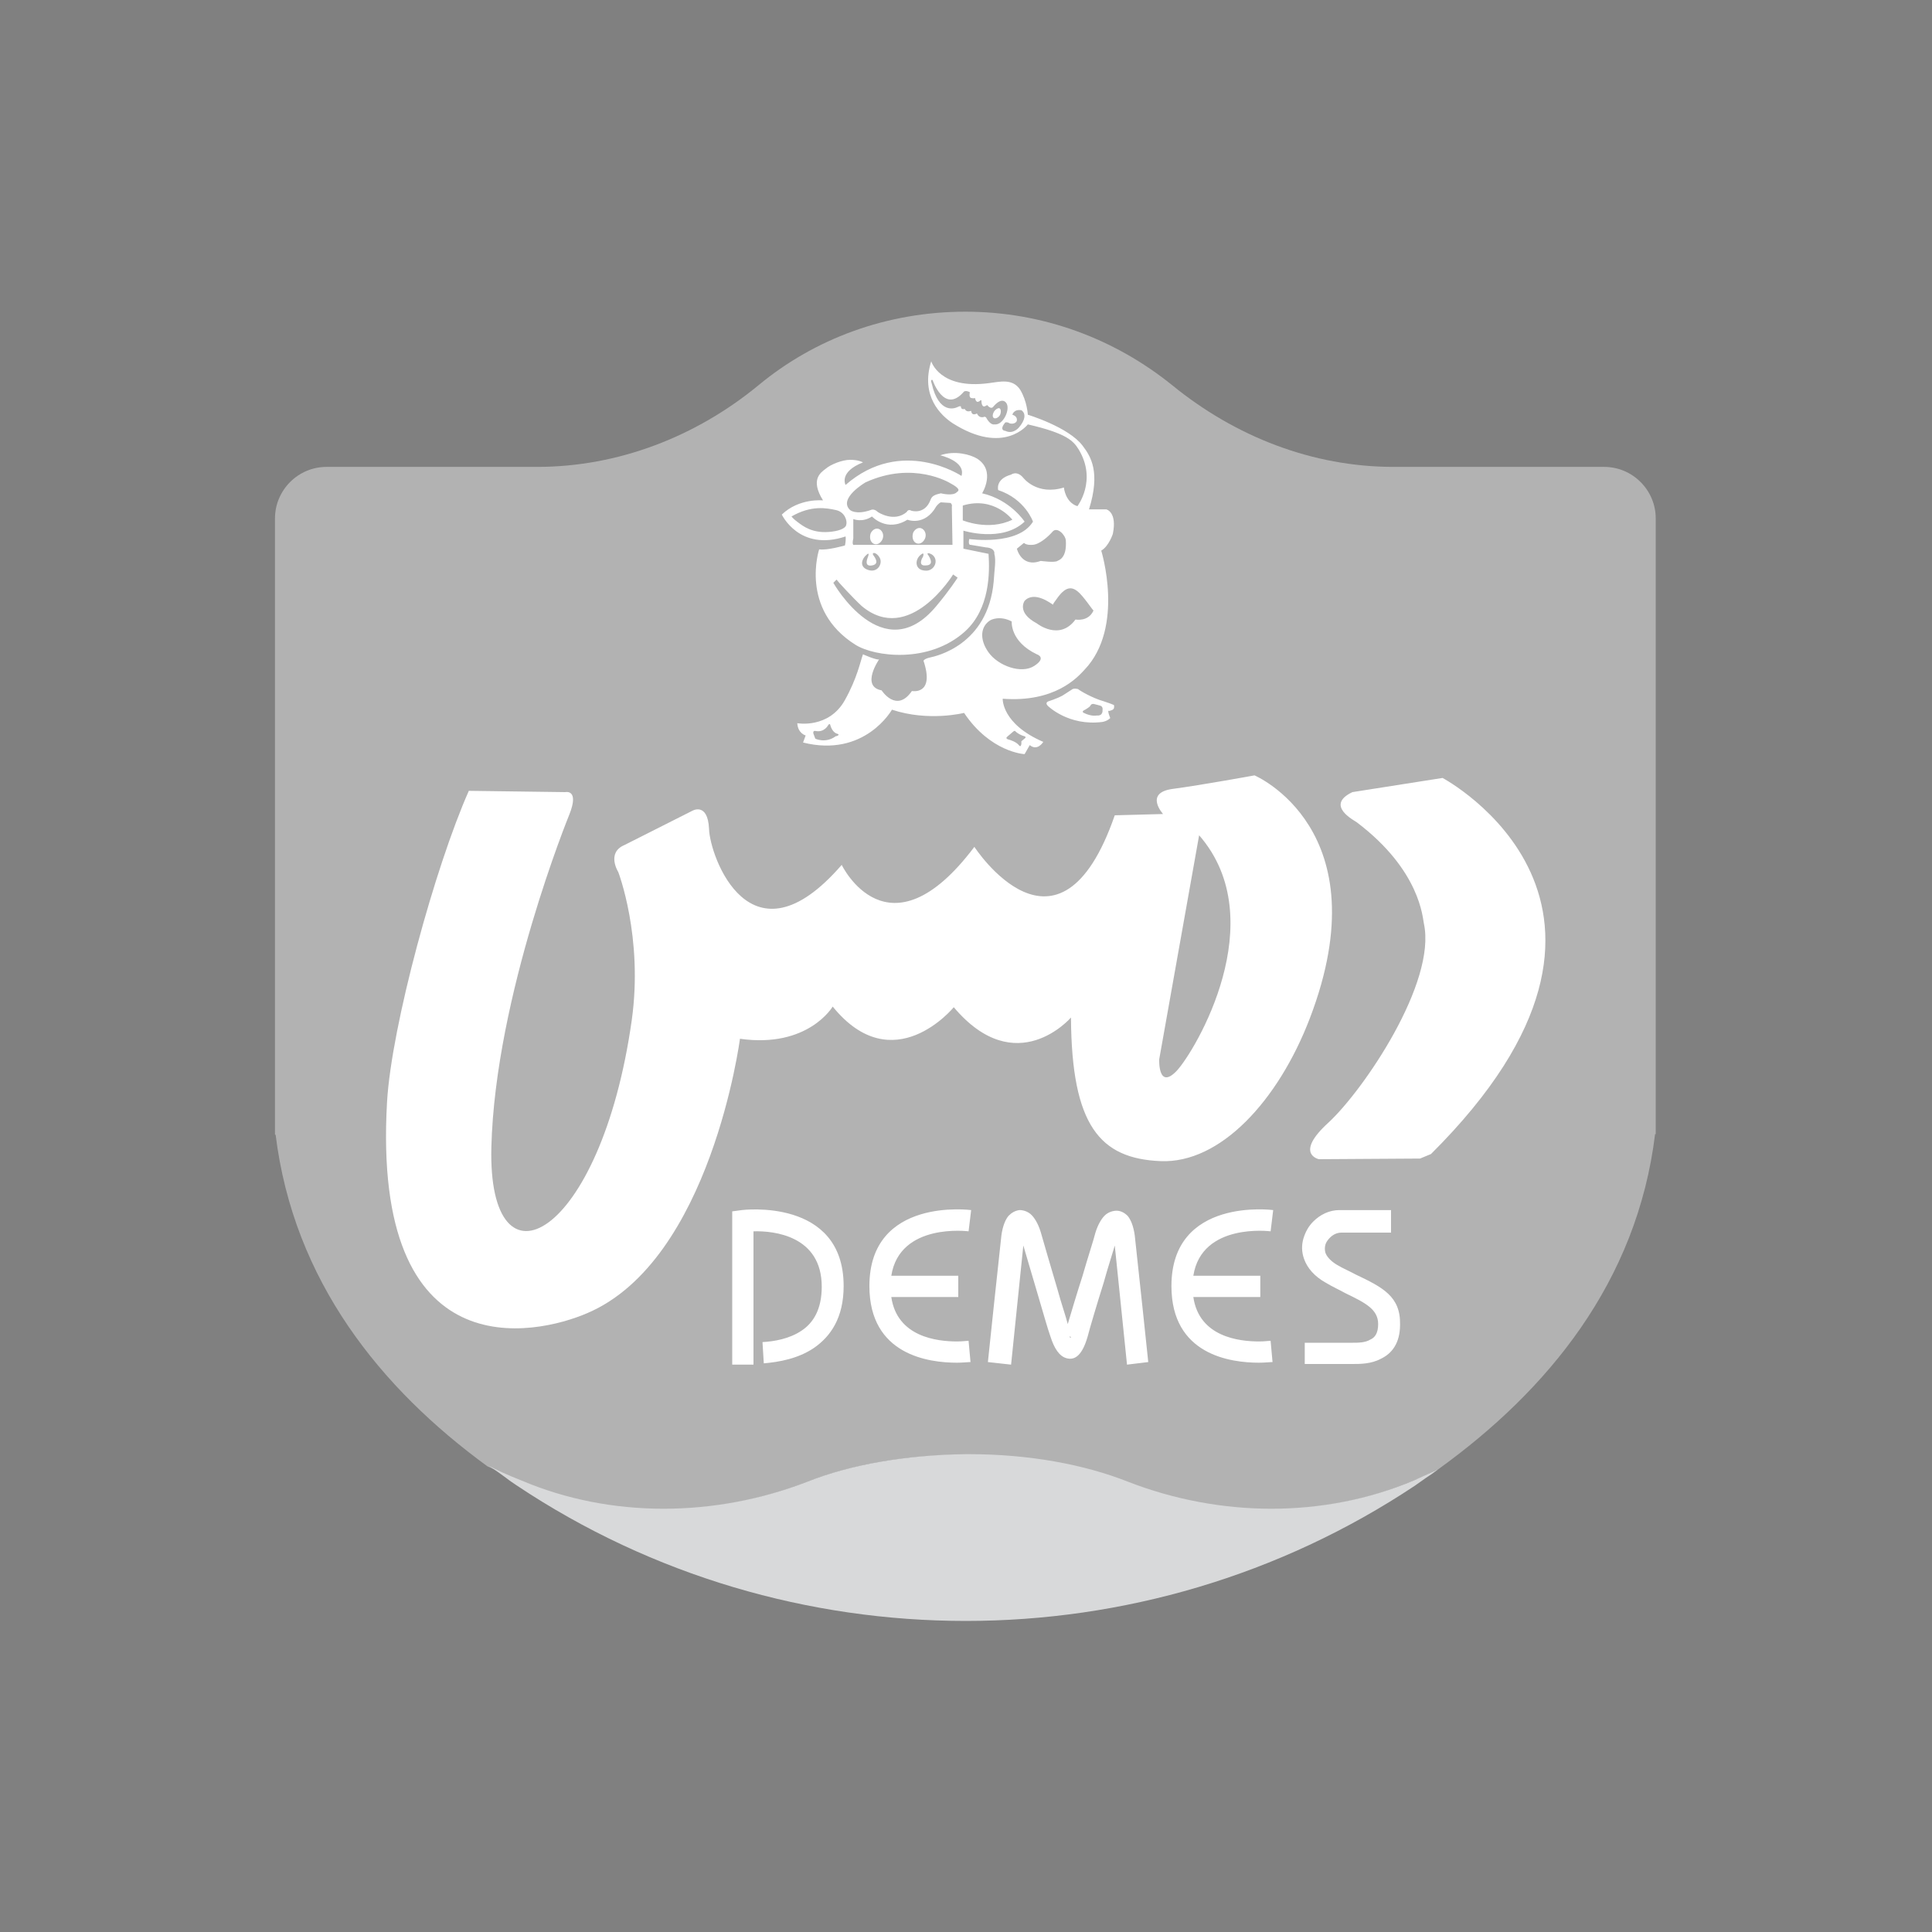
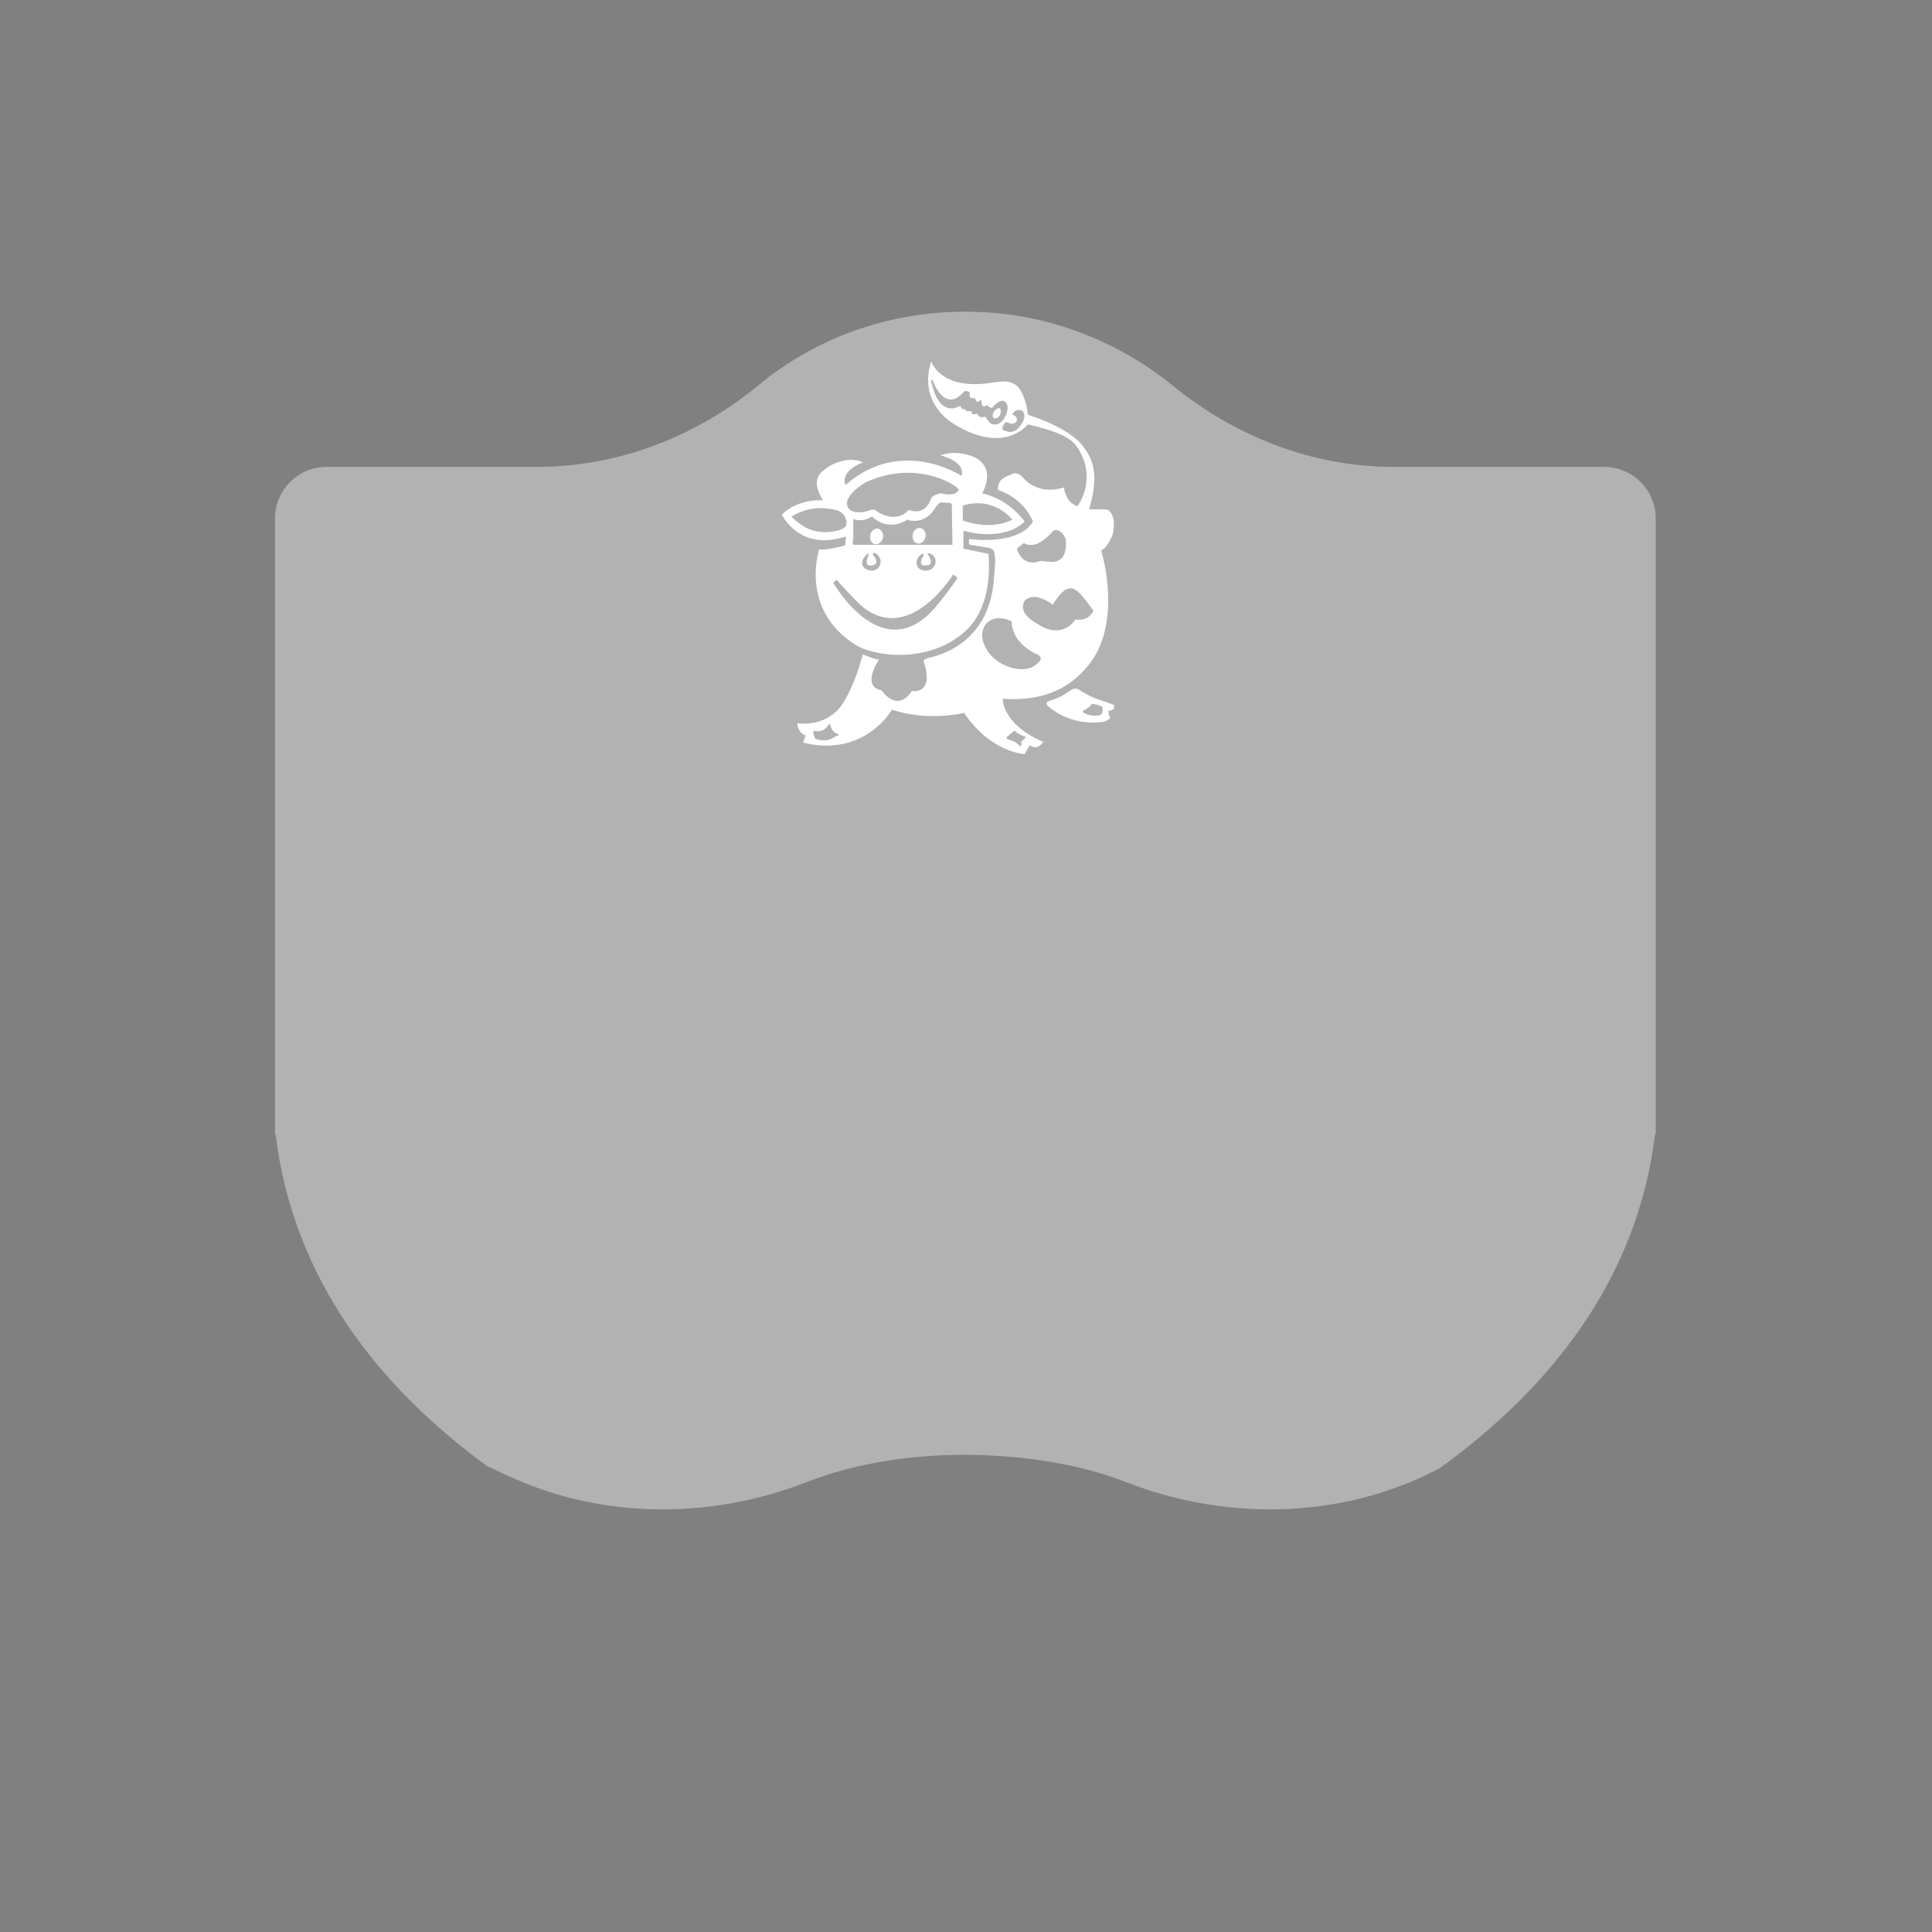
<svg xmlns="http://www.w3.org/2000/svg" version="1.1" id="Layer_1" x="0px" y="0px" viewBox="0 0 300 300" style="enable-background:new 0 0 300 300;" xml:space="preserve">
  <rect x="0" y="0" width="300" height="300" fill="#808080" stroke="none" />
  <style type="text/css">
	.st0{fill-rule:evenodd;clip-rule:evenodd;fill:#B2B2B2;}
	.st1{fill-rule:evenodd;clip-rule:evenodd;fill:#FFFFFF;}
	.st2{fill:#FFFFFF;}
	.st3{fill-rule:evenodd;clip-rule:evenodd;fill:#232020;}
	.st4{fill-rule:evenodd;clip-rule:evenodd;fill:none;}
	.st5{fill-rule:evenodd;clip-rule:evenodd;fill:#D8D9DA;}
</style>
  <g>
    <path class="st0" d="M257.1,80.5v95.6H257c-2.8,23-16.7,39.8-33.6,52c-1.1,0.5-2.4,1.2-4.1,1.9c-14,5.9-30.1,5.7-44.3,0.2   c-6.8-2.7-15.4-4.2-24.8-4.3v0c-0.1,0-0.3,0-0.3,0c-9.4,0-18,1.6-24.8,4.3c-14.2,5.5-30.3,5.7-44.3-0.2c-2.2-0.9-3.9-1.8-5.1-2.3   c0,0,0,0,0,0c-16.6-12.1-30.1-28.8-32.9-51.5h-0.1V80.5c0-4.4,3.6-8,8-8h32.7c12.6,0,24.7-4.7,34.4-12.7   c8.7-7.2,19.9-11.4,32.1-11.4c12.2,0,23.3,4.3,32.1,11.4c9.8,8,21.8,12.7,34.4,12.7h32.7C253.5,72.5,257.1,76.1,257.1,80.5z" />
    <g>
-       <path class="st1" d="M194.8,120.4c0,0-8.2,1.5-12.7,2.1c-4.5,0.6-1.5,3.9-1.5,3.9l-7.5,0.2c-8.7,25.1-21.8,4.9-21.8,4.9    c-13.4,17.8-20.6,2.8-20.6,2.8c-14.2,16.4-20.5-1.4-20.6-5.6c-0.2-4.2-2.6-2.8-2.6-2.8L97,131.2c-2.9,1.2-1,4.2-1,4.2    s3.9,10.1,2.1,23c-4.8,34-22.4,43.2-21.8,19.7c0.6-23.5,12.1-51.6,12.1-51.6c1.6-4-0.6-3.5-0.6-3.5l-15-0.2    c-5.2,11.7-12,36.4-12.7,48.3c-2.4,41.8,23,36.3,31.1,32.8c19.2-8.2,23.7-42.6,23.7-42.6c10.6,1.5,14.4-5,14.4-5    c9.4,11.6,18.8,0.1,18.8,0.1c9.7,11.5,18.2,1.6,18.2,1.6c0.1,16.8,4.5,21.9,13.9,22.3c9.3,0.4,18.3-9.4,23.2-22.2    C214.6,128.8,194.8,120.4,194.8,120.4 M182.7,166.3c-2.9,3-2.7-1.8-2.7-1.8l6.2-34.8C197.7,142.9,185.6,163.2,182.7,166.3z     M222.2,179.2c38.9-38.7,1.8-58.4,1.8-58.4L210,123c-4.4,2.1,0.5,4.5,0.7,4.7c9.9,7.5,10.2,14.9,10.4,15.7    c2,9.2-9.4,25.9-14.8,30.9c-5.4,4.9-1.5,5.7-1.5,5.7l15.7-0.1L222.2,179.2z" />
-       <path class="st2" d="M195.7,201.4h-10.4c0.9,6.2,7.1,6.9,10.2,6.9c0.9,0,1.5-0.1,1.7-0.1l0.1,0l0.3,3.3l-0.1,0    c-0.3,0-1.1,0.1-2,0.1c-4.4,0-13.6-1.2-13.6-11.9c0-13.9,15.8-11.8,15.8-11.8l-0.4,3.3c0,0-10.7-1.4-12,6.9h10.4V201.4z     M113.7,211.8v-23.7l1.5-0.2c0,0,15.8-2,15.8,11.8c0,4.9-2,7.8-4.6,9.6c-2.5,1.7-5.5,2.2-7.8,2.4l-0.2-3.3    c1.8-0.1,4.2-0.5,6.1-1.8c1.8-1.2,3.1-3.3,3.1-6.8c0-7.9-7.4-8.7-10.6-8.6v20.7H113.7z M166.1,207.5c0,0.1,0,0.2,0.1,0.2    C166.4,207.7,166.3,207.6,166.1,207.5z M153.4,211.5c0,0,1.7-16.2,2.1-19.7c0.2-1.4,0.6-2.4,1.1-3c0.5-0.5,1-0.8,1.7-0.9    c0.6,0,1.2,0.2,1.7,0.6c0.6,0.5,1.2,1.5,1.6,2.8c0.4,1.4,1.5,5.2,2.6,8.9c0.6,2.2,1.3,4.2,1.6,5.4c0.5-1.7,1.4-4.7,2.3-7.5    c0.8-2.8,1.7-5.5,2-6.7c0.4-1.3,1-2.3,1.6-2.8c0.5-0.4,1.1-0.6,1.7-0.6c0.6,0,1.2,0.3,1.7,0.8c0.5,0.6,0.9,1.6,1.1,3    c0.4,3.5,2.1,19.7,2.1,19.7l-3.3,0.4c0,0-1.4-13.6-1.9-18.5c-0.4,1.4-1.1,3.5-1.7,5.7c-1.1,3.5-2.2,7.2-2.5,8.4    c-0.8,2.8-1.9,3.8-3.3,3.4c-1.1-0.3-1.9-1.5-2.5-3.4c-0.4-1.1-1.1-3.6-1.9-6.3c-0.8-2.7-1.7-5.8-2.3-7.8    c-0.5,4.8-1.9,18.4-1.9,18.5L153.4,211.5z M148.8,201.4h-10.4c0.9,6.2,7.1,6.9,10.2,6.9c0.9,0,1.5-0.1,1.7-0.1l0.1,0l0.3,3.3    l-0.1,0c-0.3,0-1.1,0.1-2,0.1c-4.4,0-13.6-1.2-13.6-11.9c0-13.9,15.8-11.8,15.8-11.8l-0.4,3.3c0,0-10.7-1.4-12,6.9h10.4V201.4z     M216.3,191.4h-8c-0.7,0-1.3,0.3-1.8,0.8c-0.3,0.3-0.6,0.7-0.7,1.1c-0.1,0.4-0.1,0.8,0,1.2c0.2,0.6,0.8,1.3,1.8,1.9    c1,0.6,2,1,2.9,1.5c4.2,2,7,3.4,6.9,7.8c0,2.9-1.3,4.5-3,5.3c-1.5,0.8-3.2,0.8-4.4,0.8h-7.4v-3.3h7.4c0.9,0,2,0,2.8-0.5    c0.7-0.3,1.2-1,1.2-2.4c0-2.3-2-3.3-5.1-4.8c-0.9-0.5-2-1-3-1.6c-1.8-1-2.9-2.3-3.4-3.7c-0.4-1.1-0.4-2.2-0.1-3.2    c0.3-1,0.8-1.9,1.5-2.6c1.1-1.1,2.5-1.8,4.1-1.8h8V191.4z" />
-     </g>
+       </g>
    <g>
      <path class="st3" d="M42.9,176.1" />
    </g>
    <g>
      <path class="st4" d="M257,176.1" />
    </g>
    <g>
      <path class="st1" d="M170.9,109.6c0.1,0-1.1-0.3-1.1-0.3c-0.3,0-0.4,0.1-0.5,0.3c-0.1,0.2-0.8,0.6-0.8,0.6    c-0.7,0.3-0.2,0.5-0.2,0.5c1.2,0.6,2,0.4,2,0.4c1,0.1,0.9-0.8,0.9-0.8C171.3,109.7,170.9,109.6,170.9,109.6z M156.5,114.8    c0.4,0.1,1.3,0.4,1.7,0.9c0.1,0.1,0.3,0.4,0.4-0.2c0,0,0-0.4,0-0.4l0.6-0.5c0,0,0.2-0.2-0.2-0.3c-0.4-0.1-1-0.4-1.4-0.8    c0,0-0.1-0.1-0.5,0.3c-0.5,0.4-0.8,0.7-0.8,0.7S156.2,114.7,156.5,114.8z M129.9,113.9c0,0-0.7-0.2-1-1.4c0,0-0.1-0.2-0.3,0.1    c0,0-0.6,1.2-2,0.9c0,0-0.4-0.1-0.3,0.4l0.3,0.8c0,0,1.6,0.8,3.2-0.4C129.7,114.4,130.7,114.1,129.9,113.9z M156.2,62.5    c-0.8-0.9-2,0.7-2,0.7c-0.4,0.4-0.9-0.3-0.9-0.3l-0.2,0.1c-0.6,0.4-0.7-0.4-0.7-0.7c0-0.3-0.2-0.1-0.2-0.1    c-0.2,0.2-0.4,0.2-0.4,0.2c-0.3,0-0.4-0.6-0.4-0.6s-0.2,0.1-0.6,0c-0.4-0.1-0.2-0.9-0.2-0.9c-0.8-0.4-1,0-1,0    c-3,3.4-4.8-1.9-4.8-1.9c-0.3-0.1-0.2,0.3-0.2,0.3c0.1,0.3,0.3,1.1,0.3,1.1c1.3,4.2,3.8,2.8,3.8,2.8c0.4-0.2,0.5-0.1,0.5-0.1    c0,0.6,0.6,0.4,0.6,0.4c0.3,0.6,0.9,0.3,1,0.3c0.1,0.9,0.9,0.4,0.9,0.4c0.4,0.9,1.2,0.5,1.2,0.5l0.2,0.1c0.7,1.3,1.3,1.1,1.3,1.1    C155.8,66.1,157,63.4,156.2,62.5z M158.6,63.7c-1.2-0.2-1.4,0.7-1.4,0.7c0.7,0.2,0.7,0.7,0.7,0.7c0.1,0.7-0.9,0.8-1.2,0.6    c-0.3-0.2-0.6-0.1-0.6-0.1c-1,1.2-0.1,1.3,0,1.3c1.2,0.6,2.1-0.5,2.1-0.5C159.9,64.4,158.6,63.7,158.6,63.7z M153.8,96.3    c-1.5,0.9-1.8,2.9-0.3,5c1.5,2.1,5.1,3.4,7.1,2.1c2-1.3,0.4-1.8,0.4-1.8c-4.2-2-3.9-5.1-3.9-5.1C155.2,95.5,153.8,96.3,153.8,96.3    z M165.5,83.9c-0.1-0.9-1.4-2.2-2.1-1.3c-0.7,0.8-2.1,2-3.1,2c0,0-0.9,0.1-1.3-0.3l-1.1,0.9c0,0,0.7,3,3.7,1.9c0,0,2.2,0.3,2.6,0    C164.3,87,165.7,86.8,165.5,83.9z M167.3,91.8c-0.9-0.7-1.8-0.7-3,0.9c-0.6,0.8-0.8,1.1-0.8,1.2c-0.3-0.2-2.9-2.2-4.4-0.6    c0,0-1.3,1.8,1.9,3.5c0,0,3.5,2.8,6-0.6c0,0,2,0.4,2.8-1.4C169.7,94.8,168.2,92.5,167.3,91.8z M163.5,93.9    C163.5,93.9,163.5,93.9,163.5,93.9C163.5,93.9,163.4,94,163.5,93.9z M154.3,64.9c-0.2-0.2-0.2-0.5,0-0.9c0.2-0.4,0.7-0.7,0.9-0.6    c0.2,0.1,0.3,0.5,0.1,1C155.1,64.8,154.6,65.1,154.3,64.9z M149.3,73.9c0.7-2.3-3.3-3.2-3.3-3.2c2.3-0.8,4.7-0.1,5.7,0.5    c3,1.9,0.8,5.4,0.8,5.4c4.4,1,6.6,4.4,6.6,4.4c-3.5,3.3-9.5,1.4-9.5,1.4l0,2.8l3.9,0.8c0.2,2.9,0.2,8.5-3.6,12    c-5.6,5.1-14.1,4-17.1,2.1c-8.7-5.5-5.6-14.8-5.6-14.8c1.2,0.2,4-0.6,4-0.6c0.2-0.9,0.1-1.4,0.1-1.4c-7.2,2.4-9.9-3.4-9.9-3.4    c2.7-2.6,6.4-2.2,6.4-2.2c-2-3.2-0.4-4.3,0.4-4.9c0.8-0.7,2.6-1.4,3.8-1.4c1.4,0,2,0.4,2,0.4c-3.8,1.5-2.7,3.5-2.7,3.5    C140,67.7,149.3,73.9,149.3,73.9z M157.2,80.7c0,0-2.8-3.7-7.7-2.2l0,2.3C149.5,80.8,153.5,82.5,157.2,80.7z M147.5,75    c0,0-5.7-3.5-13.1-0.1c0,0-4.3,2.5-2.4,4.3c0,0,0.9,0.8,3.2,0c0,0,0.5-0.3,1.1,0.3c0,0,2.5,1.7,4.5,0c0,0,0.2-0.5,0.7-0.2    c0,0,2.1,0.7,3-1.7c0.2-0.6,0.7-0.8,1.6-1c0,0,1.9,0.5,2.5-0.2C148.9,76.2,149.2,75.9,147.5,75z M135.4,87.8    c-1.2,0.2-0.8-0.9-0.6-1.4c0,0,0.3-0.8-0.3-0.2c-0.6,0.5-1.2,1.8,0.3,2.3c1.5,0.5,2.3-1,1.8-1.9c-0.5-0.9-1.3-0.9-1-0.4    C135.9,86.6,136.6,87.6,135.4,87.8z M147.9,84.6l-0.1-5.9c0.1-0.4-0.2-0.6-0.2-0.6l-1.5-0.1c-0.3,0.1-0.7,0.6-0.7,0.6    c-1.8,3.2-4.5,2.1-4.5,2.1c-3.2,2-5.5-0.5-5.5-0.5c-1.5,1-2.9,0.4-2.9,0.4l0,3c-0.3,1.3,0.2,1,0.2,1L147.9,84.6z M143.7,87.8    c-1.2,0.1-0.5-1.2-0.4-1.3c0,0,0.4-1-0.4-0.3c-0.9,0.8-0.8,2.3,0.7,2.4c1.5,0.2,2.3-1.7,1.1-2.5c-0.3-0.2-1-0.4-0.5,0.2    C144.7,87.1,144.8,87.8,143.7,87.8z M129.9,90l-0.5,0.5c0,0,7.7,13.6,16,3.6c2.1-2.5,3.3-4.4,3.3-4.4l-0.7-0.5    c0,0-6.8,11.1-14.2,4.9C132.4,92.8,130.1,90.3,129.9,90z M129.8,79.2c-1.4-0.3-3.8-0.8-6.9,1c0,0,0.3,0.4,1,0.9    c0.8,0.6,2.2,1.7,4.8,1.5c1.4-0.1,2.6-0.5,2.7-1.1C131.6,80.9,131.2,79.5,129.8,79.2z M136.6,82.2c0.5,0.3,0.7,1,0.4,1.6    c-0.3,0.6-0.9,0.9-1.4,0.6c-0.5-0.3-0.6-1-0.4-1.6C135.5,82.2,136.1,81.9,136.6,82.2z M173,109.8L173,109.8c0-0.1,0-0.2,0-0.2    c0-0.1,0.2-0.1-1.6-0.7c-1.8-0.5-3.8-1.7-4-1.9c0,0-0.7-0.2-1,0.1c0,0-0.6,0.4-1.4,0.9c-0.9,0.5-2.2,0.9-2.2,0.9s-0.6,0.2-0.1,0.7    c0,0,3.2,3.2,8.5,2.5c0,0,0.7-0.1,1.2-0.6c0,0-0.3-0.7-0.3-1c0,0-0.1-0.2,0.2-0.1C172.4,110.3,173,110.3,173,109.8z M159.1,117.1    L159.1,117.1l0.8-1.4c1.2,1,2.1-0.5,2.1-0.5c-6.5-2.8-6.3-6.7-6.3-6.7c8.1,0.6,11.6-3.3,12.7-4.5c6.3-6.6,2.6-18.5,2.6-18.5    c1.2-0.7,1.8-2.6,1.8-2.6c0.7-3.4-1-3.8-1-3.8l-2.7,0c1.8-5.8,0.3-8.2-1-9.9c-2.2-2.9-8.5-4.8-8.5-4.8s-0.1-2.1-1.2-3.9    c-1.2-1.8-3.2-1.2-4.9-1c-7.6,1-8.9-3.4-8.9-3.4c-1.7,5.4,1.5,8.4,3.3,9.6c8,5.1,11.7,0.2,11.7,0.2c6.1,1.4,7.1,2.6,7.9,3.9    c2.9,4.8-0.2,8.8-0.2,8.8c-1.9-0.6-2.1-2.9-2.1-2.9c-4.2,1.3-6.3-1.5-6.3-1.5c-1-1.2-1.9-0.5-1.9-0.5c-2.5,0.7-2,2.4-2,2.4    c4.2,1.4,5.4,4.9,5.4,4.9c-2.3,3.8-9.9,2.7-9.9,2.7c-0.2,1,0.2,0.9,0.2,0.9l2.4,0.4c1.5,0.1,1.3,1,1.3,1c0.3,1,0,2.5-0.1,4.3    c-0.9,9.9-9,11.6-9.9,11.8c-0.9,0.2-1,0.5-1,0.5c1.8,5.4-1.8,4.7-1.8,4.7c-2.4,3.5-4.7-0.1-4.7-0.1c-3.3-0.6-0.4-4.8-0.4-4.8    c-0.5,0.1-2.5-0.8-2.5-0.8c-0.4,1.1-0.9,3.7-2.8,7.1c-2.5,4.5-7.4,3.6-7.4,3.6c0.1,1.6,1.3,1.9,1.3,1.9l-0.4,1.1    c9.6,2.4,13.8-5.1,13.8-5.1c5.7,1.9,11.2,0.5,11.2,0.5C153.8,116.8,159,117.1,159.1,117.1z M143.2,82.1c0.5,0.3,0.7,1,0.4,1.6    c-0.3,0.6-0.9,0.9-1.4,0.6c-0.5-0.3-0.6-1-0.4-1.6C142.1,82.1,142.7,81.8,143.2,82.1z" />
    </g>
-     <path class="st5" d="M223.4,228.1c-0.4,0.3-0.7,0.5-1.1,0.8c-0.3,0.2-0.6,0.4-0.9,0.6c-0.6,0.4-1.1,0.8-1.7,1.2   c-42.1,28-97.4,28-139.4,0c-0.6-0.4-1.2-0.8-1.7-1.2c-0.4-0.3-0.7-0.5-1.1-0.8c-0.4-0.3-0.9-0.6-1.3-0.9c-0.1-0.1-0.2-0.1-0.3-0.2   c1.1,0.6,2.8,1.4,5.1,2.3c13.9,5.9,30.1,5.7,44.3,0.2c6.8-2.7,15.4-4.2,24.8-4.3c0,0,0.2,0,0.3,0v0c9.4,0,18,1.6,24.8,4.3   c14.2,5.5,30.3,5.7,44.3-0.2C221,229.2,222.4,228.6,223.4,228.1z" />
  </g>
</svg>